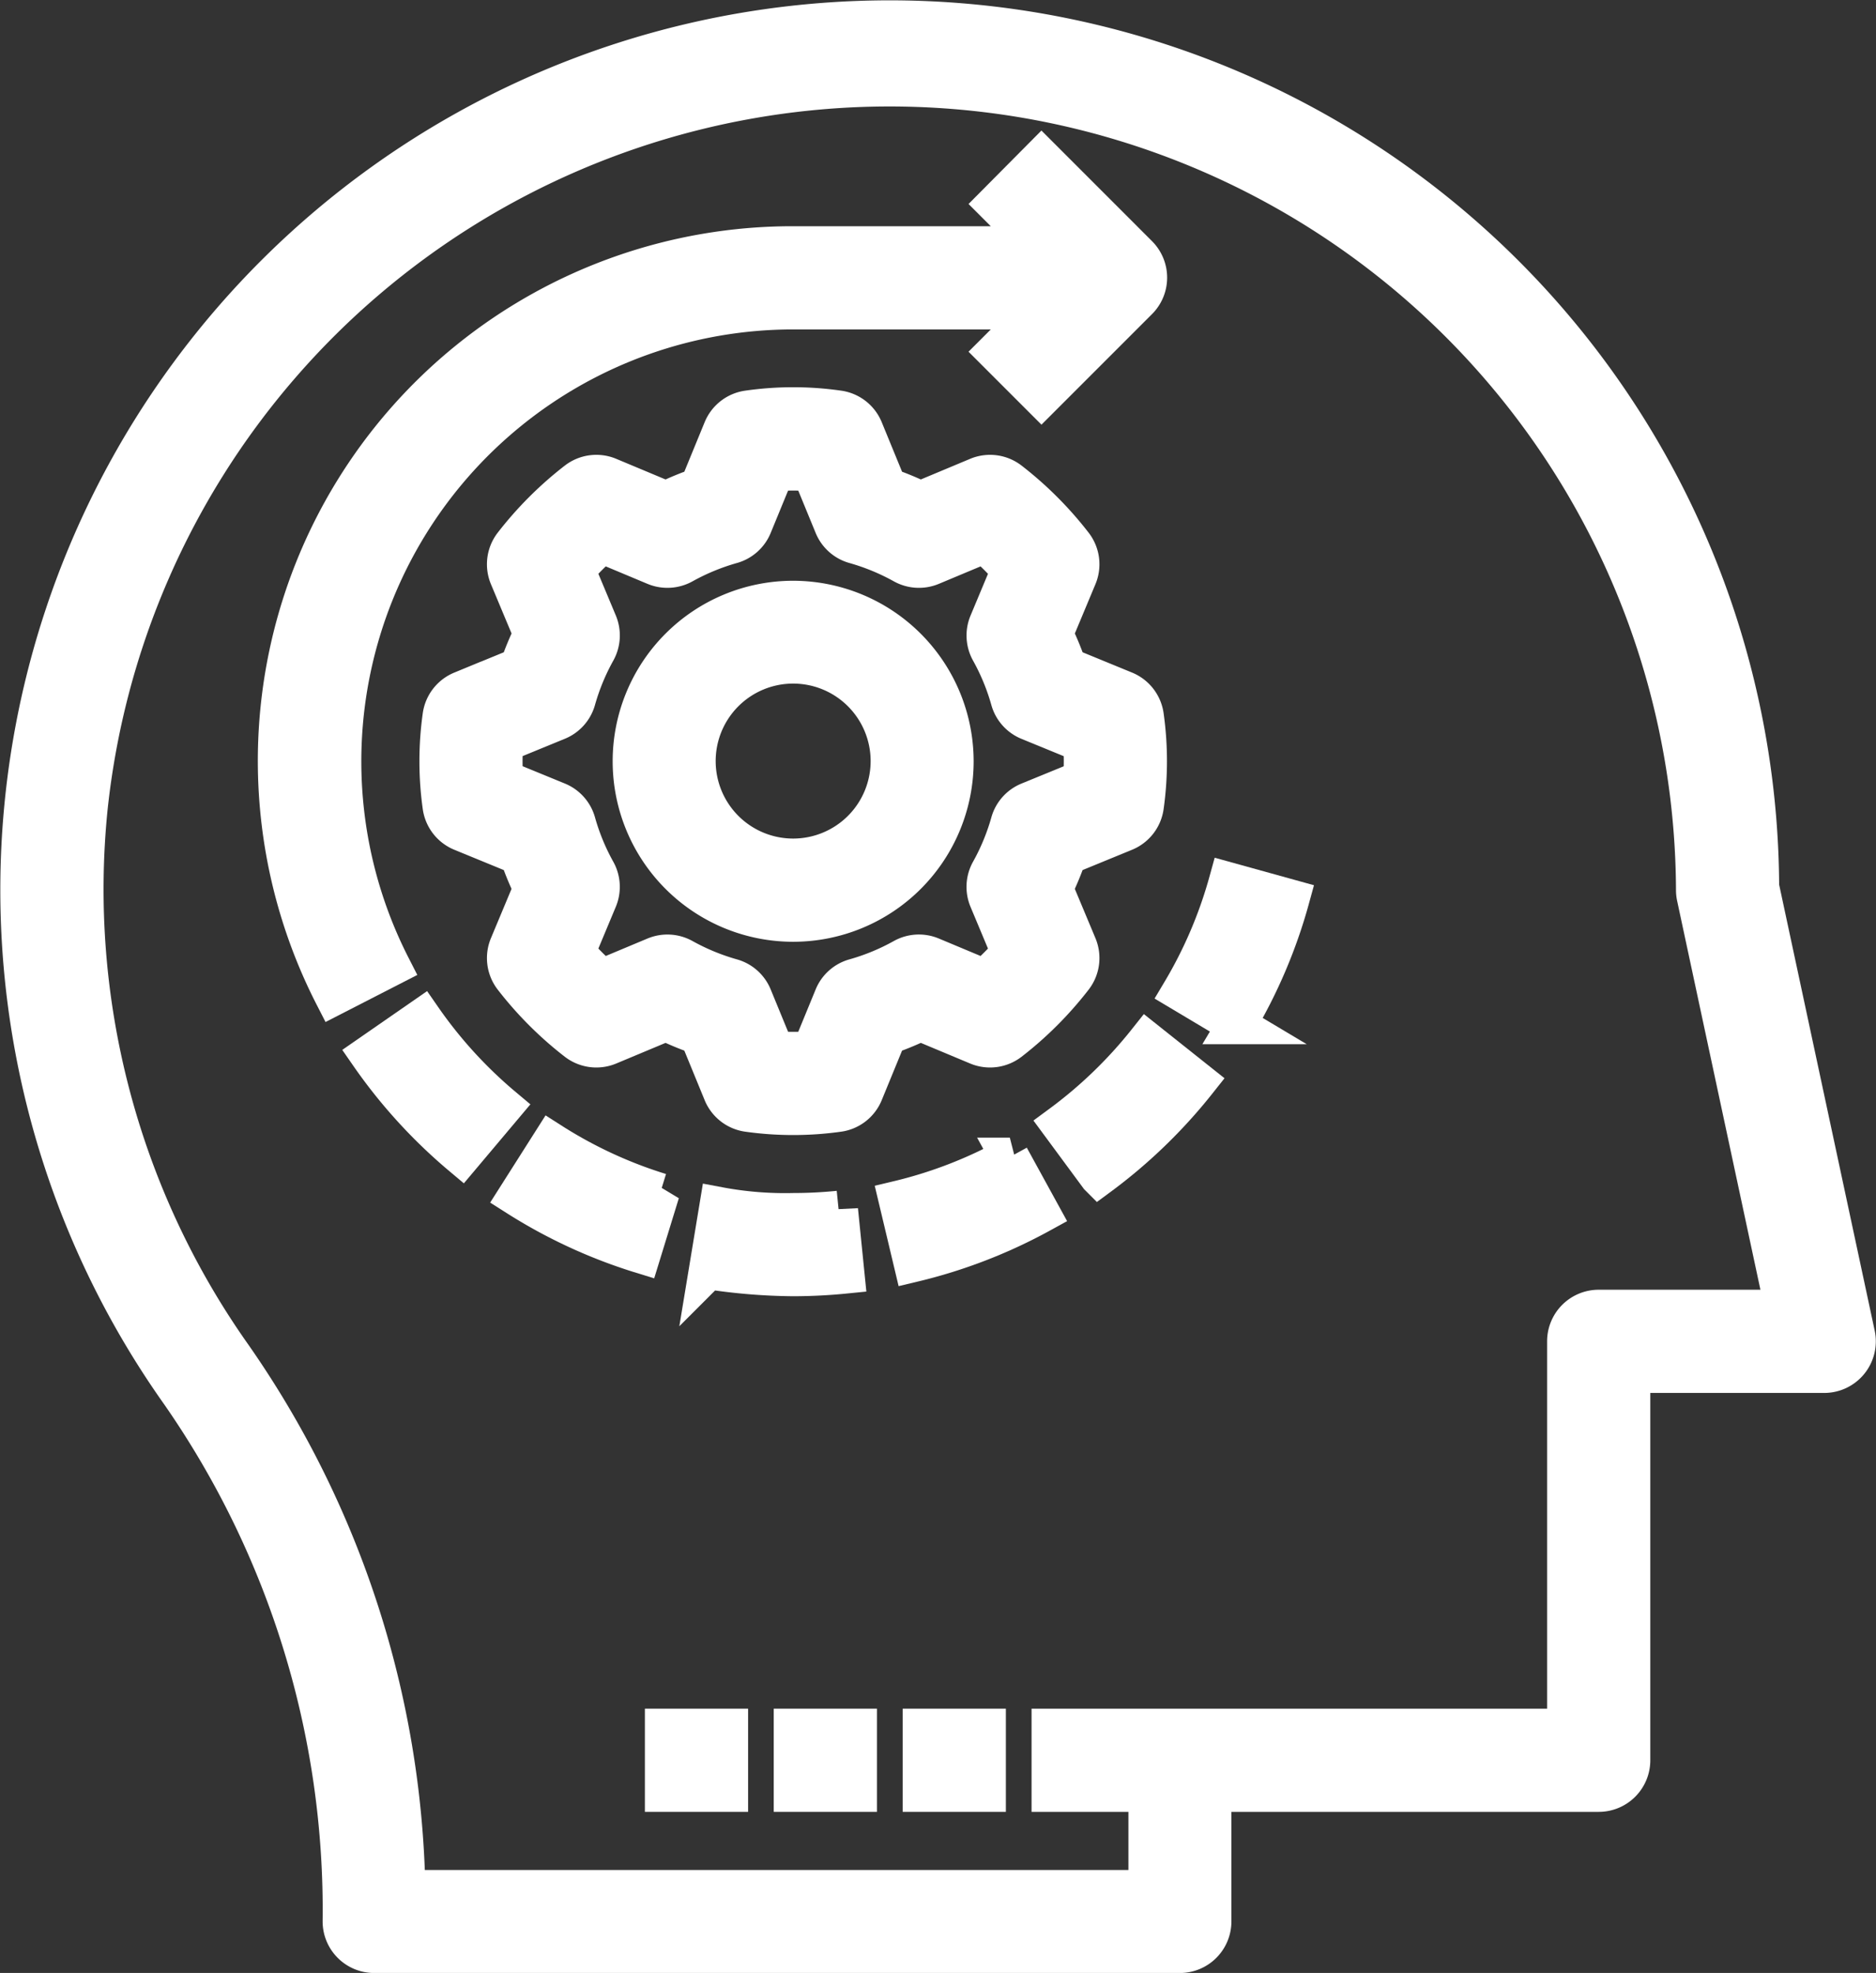
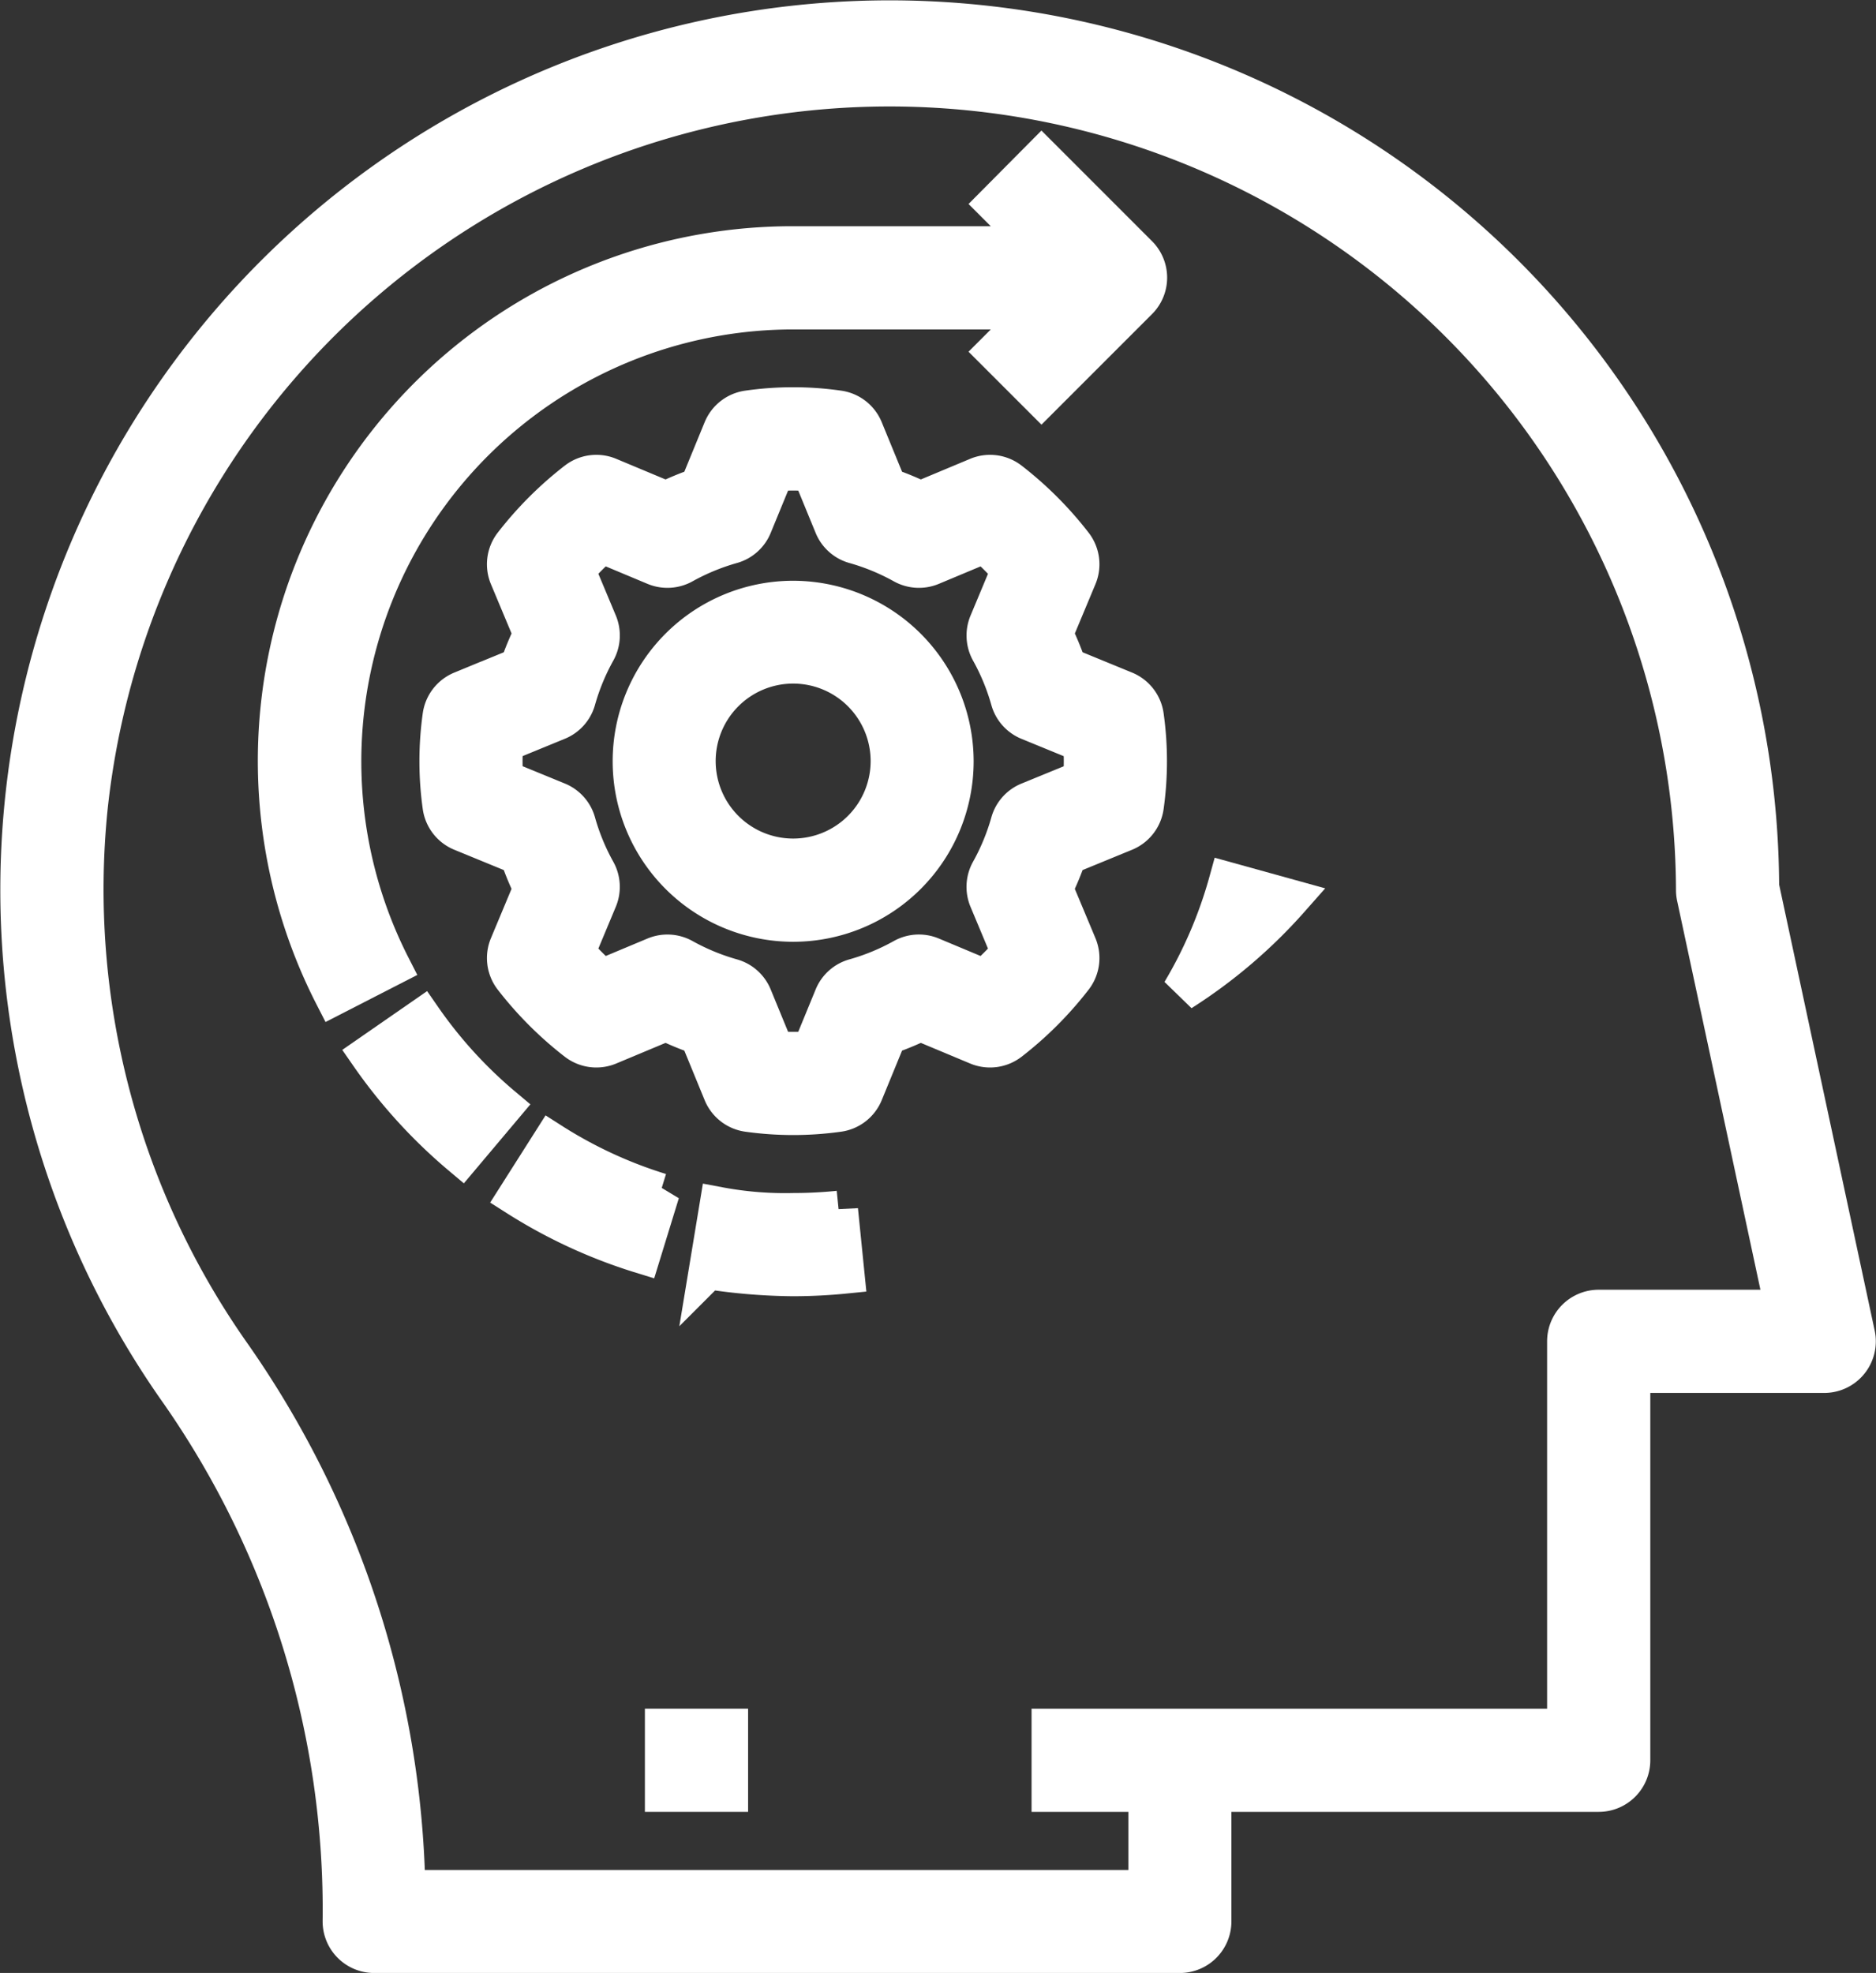
<svg xmlns="http://www.w3.org/2000/svg" width="48.426" height="50.924" viewBox="0 0 48.426 50.924">
  <rect x="0" y="0" width="48.426" height="50.924" fill="#333333" stroke="none" />
  <g id="Group_2047" data-name="Group 2047" transform="translate(22223.717 19252.469)">
    <path id="Path_1081" data-name="Path 1081" d="M11.318,51.075a.832.832,0,0,0,.832.832H32.945a.832.832,0,0,0,.832-.832V47.748h9.981a.832.832,0,0,0,.832-.832V36.935H49.58a.832.832,0,0,0,.813-1.006l-2.477-11.56A22.459,22.459,0,1,0,7.136,37.44,23.352,23.352,0,0,1,11.318,51.075ZM4.771,22.319a20.8,20.8,0,0,1,41.482,2.139.838.838,0,0,0,.019.174l2.279,10.639H43.758a.832.832,0,0,0-.832.832v9.981H29.618v1.664h2.5v2.5H12.97A24.868,24.868,0,0,0,8.492,36.476,20.852,20.852,0,0,1,4.771,22.319Z" transform="translate(-22226.207 -19253.951)" fill="#fff" stroke="#fff" stroke-width="1" />
    <path id="Path_1082" data-name="Path 1082" d="M32.492,27.91l-.618-1.477a7.558,7.558,0,0,0,.352-.852l1.484-.609a.833.833,0,0,0,.509-.665,8.388,8.388,0,0,0,0-2.317.833.833,0,0,0-.509-.665l-1.484-.609a7.617,7.617,0,0,0-.351-.852l.617-1.477a.832.832,0,0,0-.11-.83,9.183,9.183,0,0,0-1.64-1.641.832.832,0,0,0-.83-.11l-1.478.618a7.6,7.6,0,0,0-.851-.351l-.609-1.484a.831.831,0,0,0-.664-.51,8.209,8.209,0,0,0-2.318,0,.831.831,0,0,0-.664.51l-.609,1.484a7.6,7.6,0,0,0-.851.351l-1.478-.618a.831.831,0,0,0-.83.11,9.219,9.219,0,0,0-1.64,1.64.833.833,0,0,0-.11.831l.618,1.477a7.6,7.6,0,0,0-.352.852l-1.484.609a.833.833,0,0,0-.509.665,8.389,8.389,0,0,0,0,2.317.833.833,0,0,0,.509.665l1.484.609a7.617,7.617,0,0,0,.351.852l-.617,1.477a.832.832,0,0,0,.11.83,9.183,9.183,0,0,0,1.64,1.641.833.833,0,0,0,.83.11l1.478-.618a7.6,7.6,0,0,0,.851.351l.609,1.484a.831.831,0,0,0,.664.51,8.395,8.395,0,0,0,2.318,0,.831.831,0,0,0,.664-.51l.609-1.484a7.475,7.475,0,0,0,.851-.351l1.478.618a.833.833,0,0,0,.83-.11,9.183,9.183,0,0,0,1.64-1.641.832.832,0,0,0,.11-.83Zm-1.26-3.72a.83.83,0,0,0-.484.543,5.811,5.811,0,0,1-.517,1.253.835.835,0,0,0-.042.728l.575,1.374a7.585,7.585,0,0,1-.673.674l-1.374-.575a.832.832,0,0,0-.728.042,5.8,5.8,0,0,1-1.253.517.829.829,0,0,0-.543.485l-.569,1.385a6.144,6.144,0,0,1-.947,0l-.569-1.385a.829.829,0,0,0-.543-.485,5.85,5.85,0,0,1-1.254-.517.835.835,0,0,0-.727-.042l-1.374.575a7.64,7.64,0,0,1-.673-.674l.574-1.374a.835.835,0,0,0-.041-.727,5.782,5.782,0,0,1-.517-1.255.83.83,0,0,0-.484-.543l-1.385-.568c-.013-.167-.019-.322-.019-.473s.006-.307.019-.473l1.385-.568a.83.83,0,0,0,.484-.543,5.811,5.811,0,0,1,.517-1.253.835.835,0,0,0,.042-.728l-.575-1.374a7.637,7.637,0,0,1,.673-.673l1.374.575a.835.835,0,0,0,.727-.042,5.85,5.85,0,0,1,1.254-.517.829.829,0,0,0,.543-.485l.569-1.385a6.144,6.144,0,0,1,.947,0l.569,1.385a.829.829,0,0,0,.543.485,5.85,5.85,0,0,1,1.254.517.834.834,0,0,0,.727.042l1.374-.575a7.64,7.64,0,0,1,.673.674l-.574,1.374a.835.835,0,0,0,.041.727,5.782,5.782,0,0,1,.517,1.255.83.83,0,0,0,.484.543l1.385.568c.013.167.019.322.019.473s-.006.307-.019.473Z" transform="translate(-22228.393 -19255.971)" fill="#fff" stroke="#fff" stroke-width="1" />
    <path id="Path_1083" data-name="Path 1083" d="M26.159,20a4.159,4.159,0,1,0,4.159,4.159A4.164,4.164,0,0,0,26.159,20Zm0,6.654a2.5,2.5,0,1,1,2.5-2.5A2.5,2.5,0,0,1,26.159,26.654Z" transform="translate(-22229.402 -19256.979)" fill="#fff" stroke="#fff" stroke-width="1" />
-     <path id="Path_1084" data-name="Path 1084" d="M35.3,35.842l.988,1.339a13.378,13.378,0,0,0,2.543-2.456l-1.3-1.034A11.731,11.731,0,0,1,35.3,35.842Z" transform="translate(-22231.641 -19259.283)" fill="#fff" stroke="#fff" stroke-width="1" />
    <path id="Path_1085" data-name="Path 1085" d="M12.456,27.911l1.48-.759A11.649,11.649,0,0,1,24.309,10.208h6.31l-1.075,1.075,1.176,1.176,2.5-2.5a.831.831,0,0,0,0-1.176l-2.5-2.5L29.543,7.469l1.075,1.075h-6.31A13.3,13.3,0,0,0,12.456,27.911Z" transform="translate(-22227.553 -19254.674)" fill="#fff" stroke="#fff" stroke-width="1" />
-     <path id="Path_1086" data-name="Path 1086" d="M41.855,29.177l-1.6-.443a11.575,11.575,0,0,1-1.215,2.846l1.428.852A13.2,13.2,0,0,0,41.855,29.177Z" transform="translate(-22232.268 -19258.449)" fill="#fff" stroke="#fff" stroke-width="1" />
+     <path id="Path_1086" data-name="Path 1086" d="M41.855,29.177l-1.6-.443a11.575,11.575,0,0,1-1.215,2.846A13.2,13.2,0,0,0,41.855,29.177Z" transform="translate(-22232.268 -19258.449)" fill="#fff" stroke="#fff" stroke-width="1" />
    <path id="Path_1087" data-name="Path 1087" d="M15.213,32.97l-1.368.948a13.372,13.372,0,0,0,2.382,2.614L17.3,35.258A11.656,11.656,0,0,1,15.213,32.97Z" transform="translate(-22228.031 -19259.162)" fill="#fff" stroke="#fff" stroke-width="1" />
-     <path id="Path_1088" data-name="Path 1088" d="M30.256,38.394l.385,1.618a13.217,13.217,0,0,0,3.3-1.273l-.8-1.458A11.563,11.563,0,0,1,30.256,38.394Z" transform="translate(-22230.791 -19259.887)" fill="#fff" stroke="#fff" stroke-width="1" />
    <path id="Path_1089" data-name="Path 1089" d="M18.429,38.228a13.248,13.248,0,0,0,3.213,1.484l.489-1.59a11.555,11.555,0,0,1-2.809-1.3Z" transform="translate(-22228.803 -19259.811)" fill="#fff" stroke="#fff" stroke-width="1" />
    <path id="Path_1090" data-name="Path 1090" d="M27.9,40.565l-.167-1.655a11.68,11.68,0,0,1-1.168.059,9.217,9.217,0,0,1-1.927-.157l-.271,1.641a15.044,15.044,0,0,0,2.2.18C27.013,40.632,27.461,40.609,27.9,40.565Z" transform="translate(-22229.801 -19260.145)" fill="#fff" stroke="#fff" stroke-width="1" />
    <path id="Path_1091" data-name="Path 1091" d="M23,55h1.664v1.664H23Z" transform="translate(-22229.57 -19262.867)" fill="#fff" stroke="#fff" stroke-width="1" />
-     <path id="Path_1092" data-name="Path 1092" d="M27,55h1.664v1.664H27Z" transform="translate(-22230.244 -19262.867)" fill="#fff" stroke="#fff" stroke-width="1" />
-     <path id="Path_1093" data-name="Path 1093" d="M31,55h1.664v1.664H31Z" transform="translate(-22230.916 -19262.867)" fill="#fff" stroke="#fff" stroke-width="1" />
  </g>
</svg>